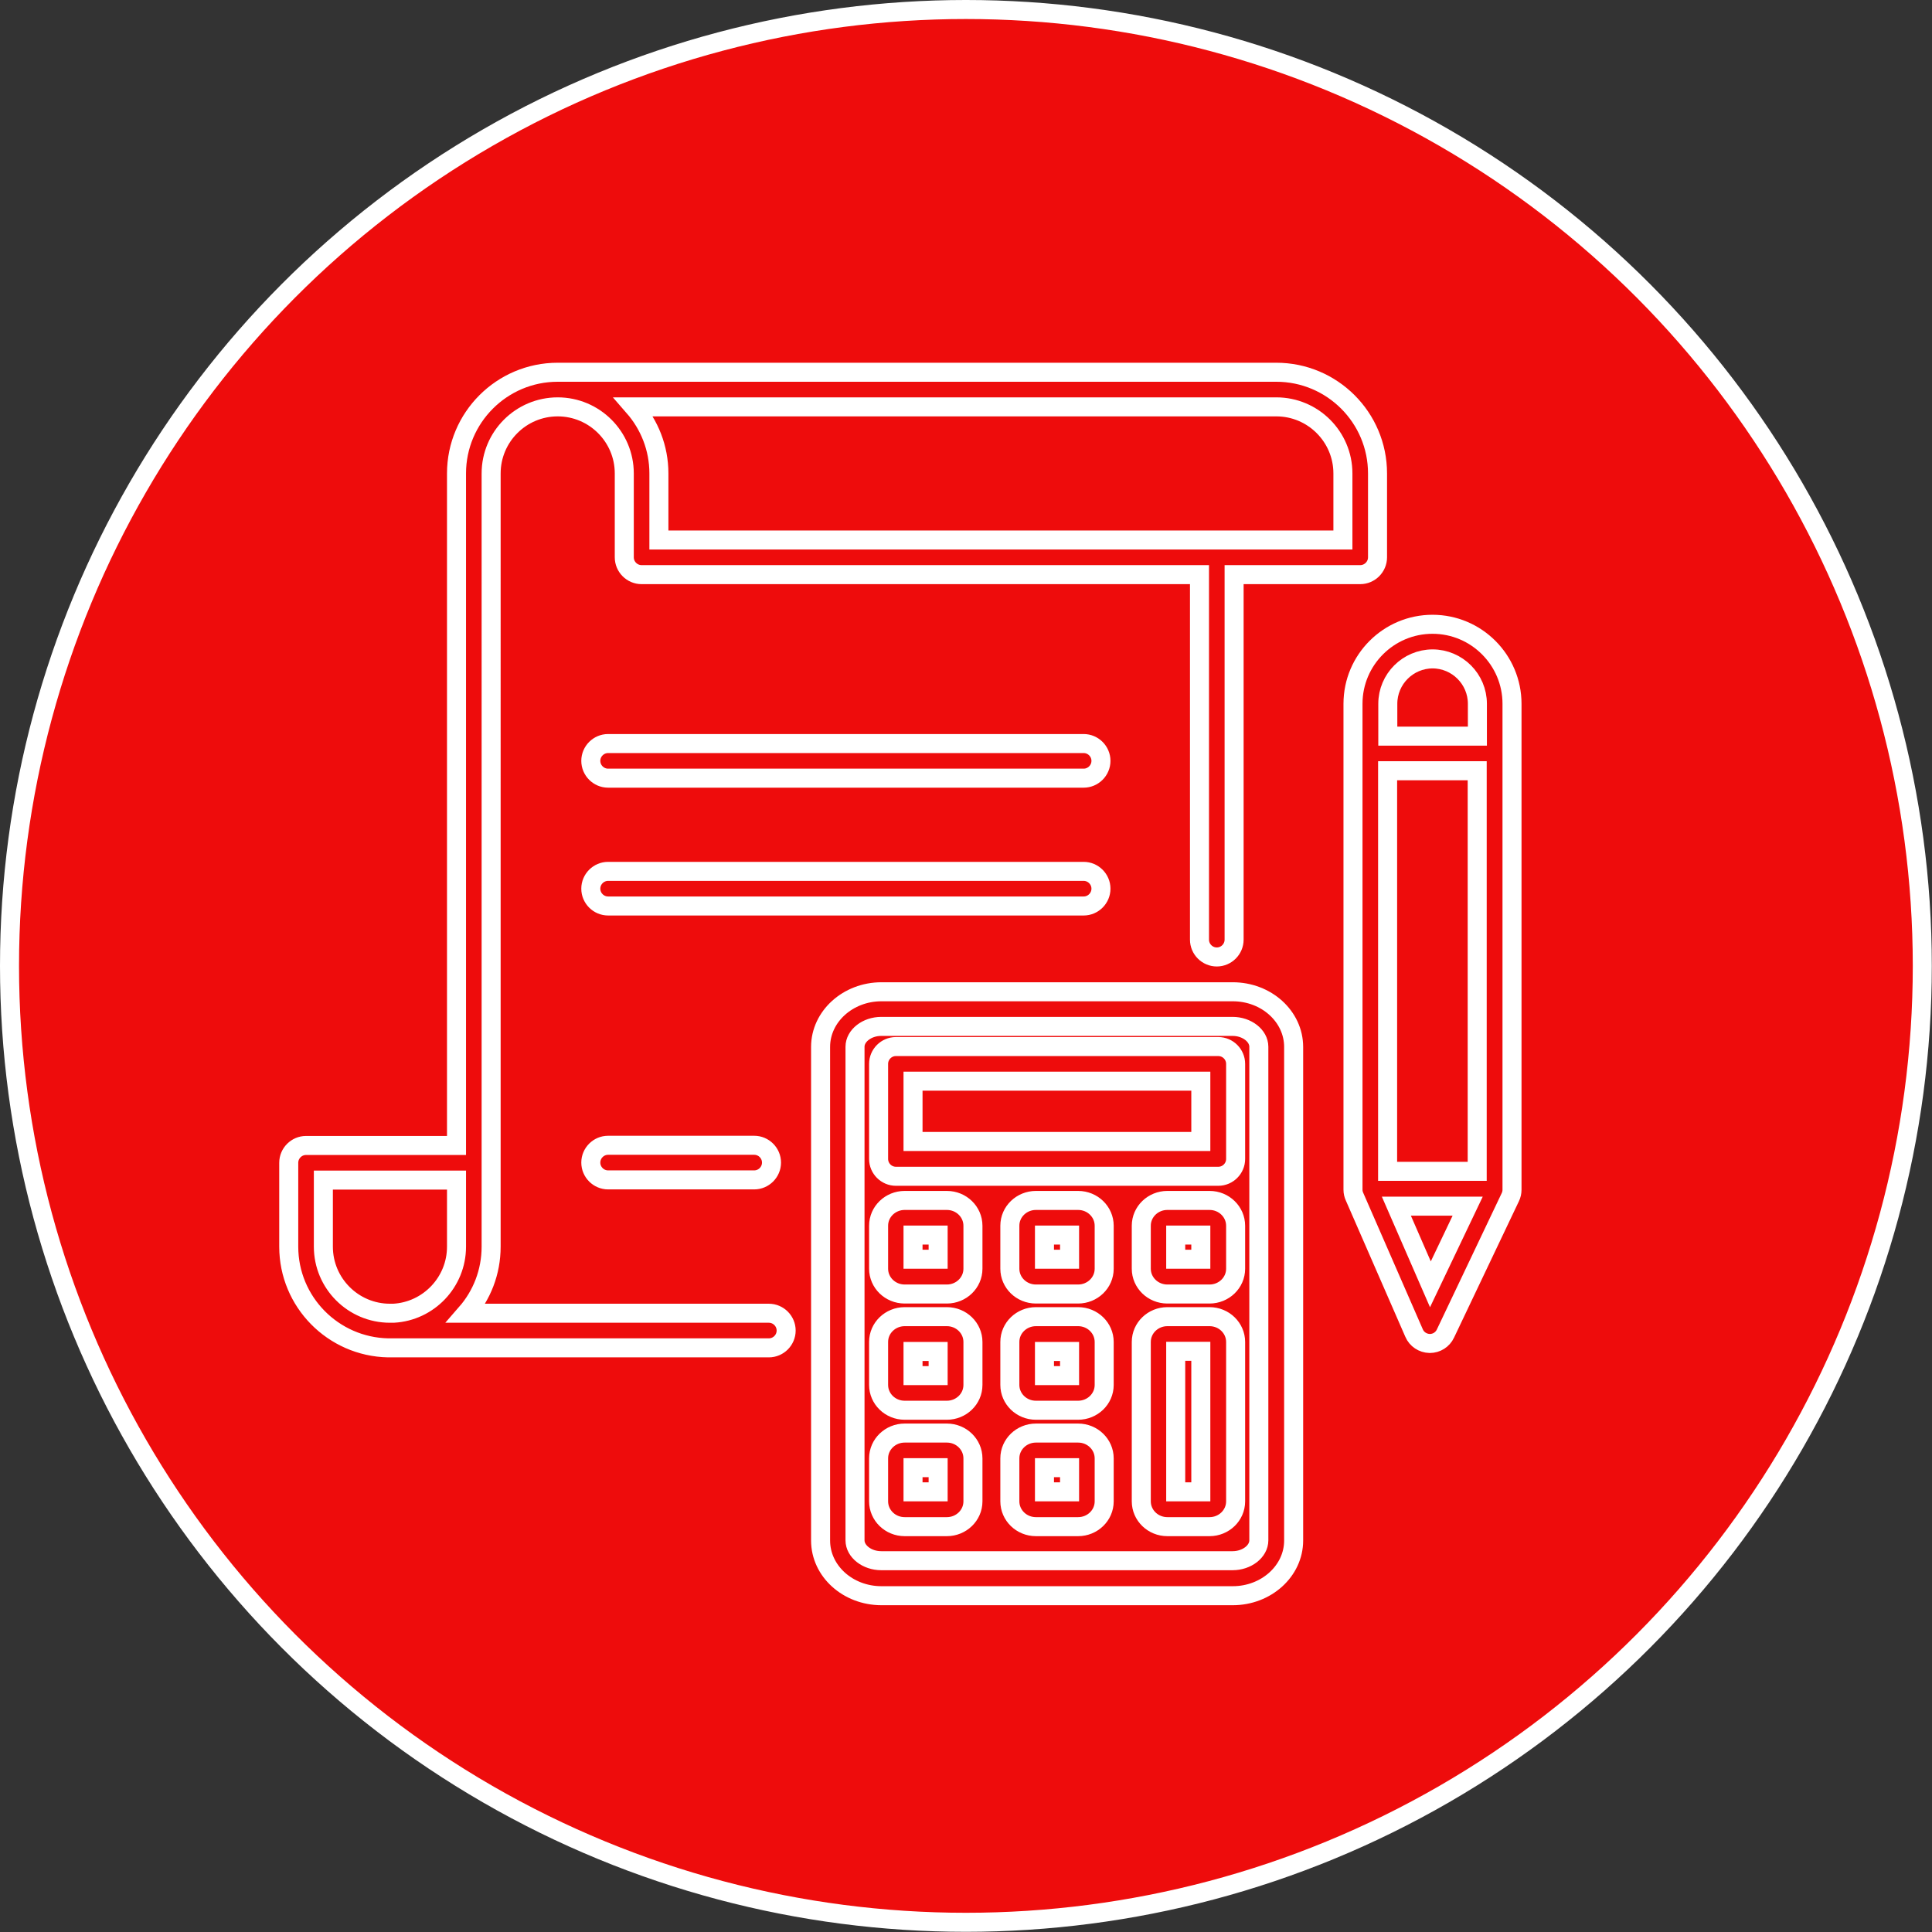
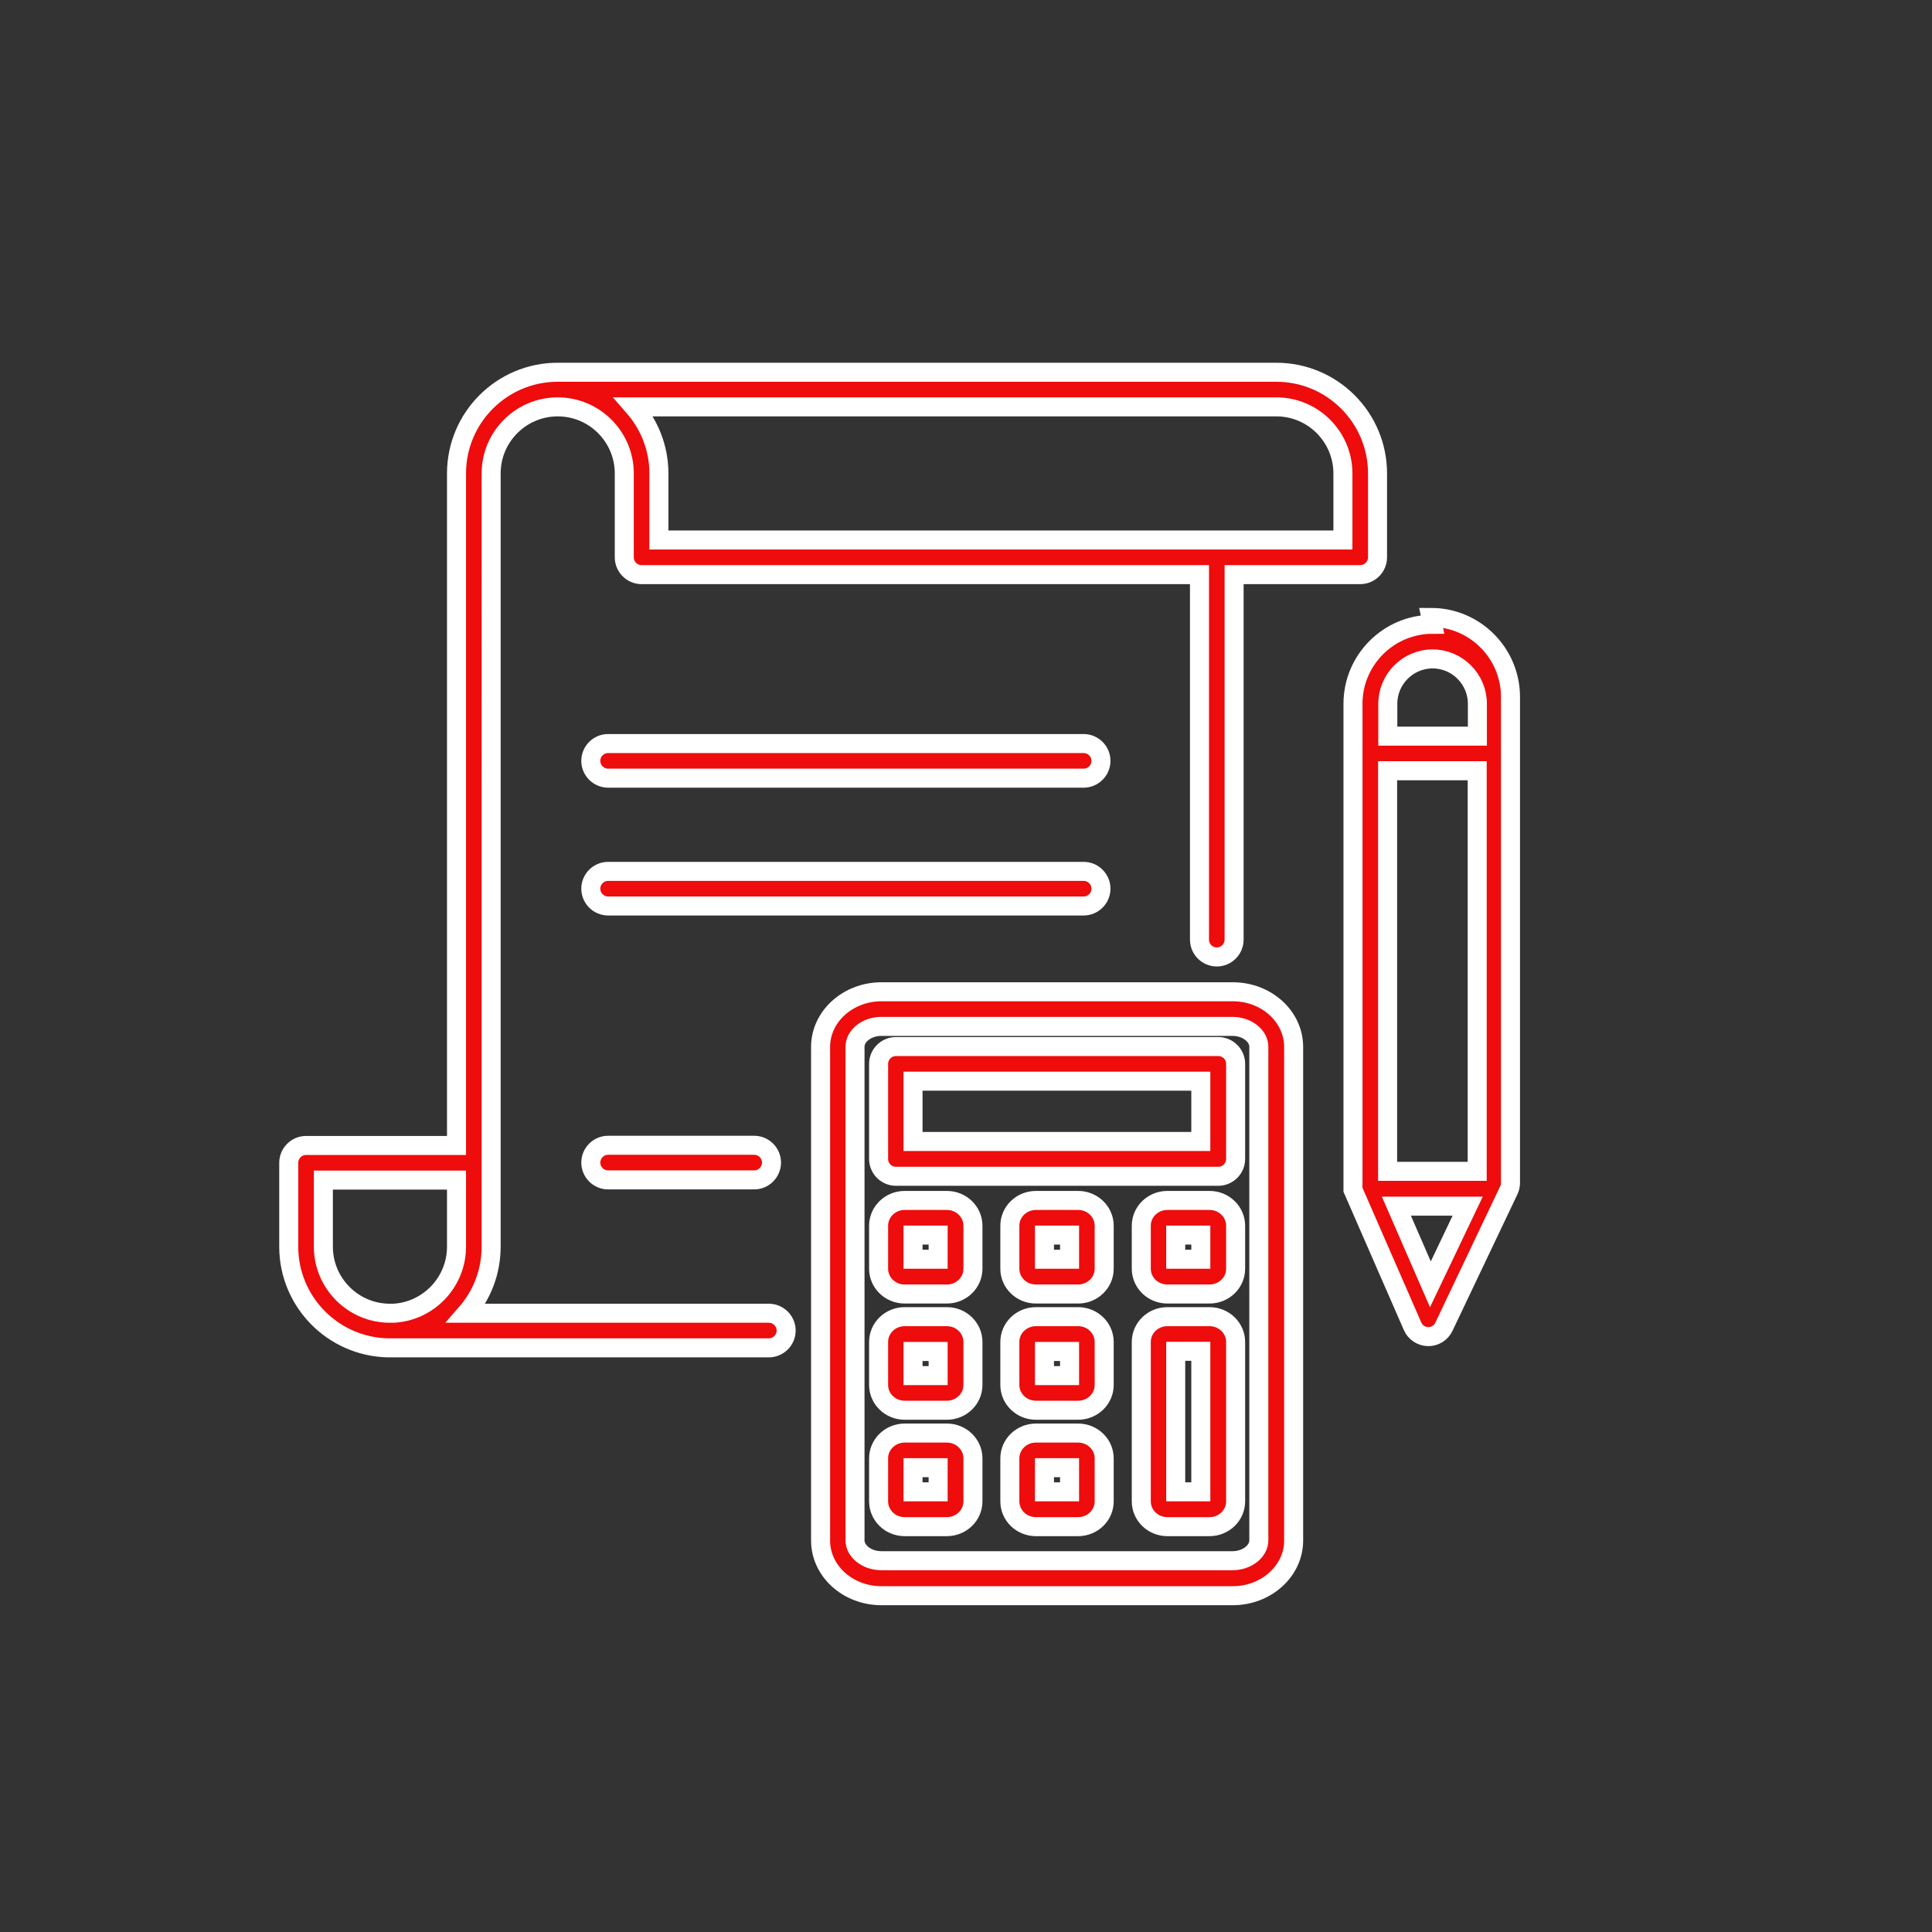
<svg xmlns="http://www.w3.org/2000/svg" id="Calque_2" data-name="Calque 2" viewBox="0 0 101.57 101.57">
  <rect x="0" y="0" width="101.57" height="101.57" fill="#333333" stroke="none" />
  <defs>
    <style>      .cls-1 {        fill: #ee0c0c;        stroke: #fff;        stroke-miterlimit: 10;      }    </style>
  </defs>
  <g id="Calque_1-2" data-name="Calque 1">
    <g>
-       <circle class="cls-1" cx="50.78" cy="50.78" r="50.28" />
-       <path class="cls-1" d="M75.31,32.82c-2.3,0-4.18,1.87-4.18,4.18v25.55c0,.13.03.25.08.36l3.13,7.17c.14.33.46.54.82.55,0,0,.01,0,.01,0,.35,0,.67-.2.82-.52l3.41-7.17c.06-.12.09-.26.09-.39v-25.55c0-2.3-1.87-4.18-4.18-4.18ZM72.95,61.58v-21.06h4.71v21.06h-4.71ZM75.31,34.64c1.3,0,2.36,1.06,2.36,2.36v1.7h-4.71v-1.7c0-1.3,1.06-2.36,2.36-2.36ZM75.2,67.52l-1.79-4.11h3.75l-1.96,4.11ZM40.4,69.04h-15.89c.82-.94,1.31-2.16,1.31-3.5v-4.41h0V24.89c0-1.93,1.57-3.5,3.5-3.5s3.5,1.57,3.5,3.5v4.41c0,.5.41.91.91.91h29.33v19.19c0,.5.41.91.91.91s.91-.41.91-.91v-19.19h6.63c.5,0,.91-.41.91-.91v-4.41c0-2.94-2.39-5.32-5.32-5.32H29.32c-2.94,0-5.32,2.39-5.32,5.32v35.33h-7.91c-.5,0-.91.41-.91.91v4.41c0,2.9,2.33,5.26,5.22,5.32.04,0,.07,0,.11,0,.08,0,.16,0,.24,0h19.67c.5,0,.91-.41.91-.91s-.41-.91-.91-.91h0ZM67.1,21.39c1.93,0,3.5,1.57,3.5,3.5v3.5h-35.96v-3.5c0-1.34-.5-2.56-1.32-3.5h33.78ZM24,65.54c0,1.87-1.47,3.4-3.31,3.5h-.19c-1.93,0-3.5-1.57-3.5-3.5v-3.5h7v3.51ZM57.88,40c0,.5-.41.91-.91.91h-25c-.5,0-.91-.41-.91-.91s.41-.91.91-.91h25c.5,0,.91.41.91.91ZM56.97,47.63h-25c-.5,0-.91-.41-.91-.91s.41-.91.91-.91h25c.5,0,.91.41.91.91s-.41.91-.91.91ZM39.65,60.21c.5,0,.91.41.91.91s-.41.91-.91.91h-7.68c-.5,0-.91-.41-.91-.91s.41-.91.91-.91h7.68ZM64.81,52.14h-18.47c-1.76,0-3.2,1.3-3.2,2.9v25.95c0,1.6,1.43,2.9,3.2,2.9h18.47c1.76,0,3.2-1.3,3.2-2.9v-25.95c0-1.6-1.43-2.9-3.2-2.9h0ZM66.18,80.98c0,.58-.63,1.07-1.38,1.07h-18.47c-.75,0-1.38-.49-1.38-1.07v-25.95c0-.58.63-1.07,1.38-1.07h18.47c.75,0,1.38.49,1.38,1.07v25.95h0ZM49.78,75.34h-2.22c-.75,0-1.37.59-1.37,1.33v2.26c0,.73.61,1.33,1.37,1.33h2.22c.75,0,1.37-.59,1.37-1.33v-2.26c0-.73-.61-1.33-1.37-1.33ZM49.32,78.43h-1.32v-1.27h1.32v1.27ZM49.78,69.22h-2.22c-.75,0-1.37.59-1.37,1.33v2.26c0,.73.61,1.33,1.37,1.33h2.22c.75,0,1.37-.59,1.37-1.33v-2.26c0-.73-.61-1.33-1.37-1.33ZM49.32,72.32h-1.32v-1.27h1.32v1.27ZM49.78,63.11h-2.22c-.75,0-1.37.59-1.37,1.33v2.26c0,.73.61,1.33,1.37,1.33h2.22c.75,0,1.37-.59,1.37-1.33v-2.26c0-.73-.61-1.33-1.37-1.33ZM49.32,66.2h-1.32v-1.27h1.32v1.27ZM63.59,63.11h-2.22c-.75,0-1.37.59-1.37,1.33v2.26c0,.73.61,1.33,1.37,1.33h2.22c.75,0,1.37-.59,1.37-1.33v-2.26c0-.73-.61-1.33-1.37-1.33ZM63.13,66.2h-1.32v-1.27h1.32v1.27ZM56.68,63.11h-2.22c-.75,0-1.37.59-1.37,1.33v2.26c0,.73.61,1.33,1.37,1.33h2.22c.75,0,1.37-.59,1.37-1.33v-2.26c0-.73-.61-1.33-1.37-1.33ZM56.23,66.2h-1.32v-1.27h1.32v1.27ZM56.68,75.34h-2.22c-.75,0-1.37.59-1.37,1.33v2.26c0,.73.61,1.33,1.37,1.33h2.22c.75,0,1.37-.59,1.37-1.33v-2.26c0-.73-.61-1.33-1.37-1.33ZM56.23,78.43h-1.32v-1.27h1.32v1.27ZM56.68,69.22h-2.22c-.75,0-1.37.59-1.37,1.33v2.26c0,.73.61,1.33,1.37,1.33h2.22c.75,0,1.37-.59,1.37-1.33v-2.26c0-.73-.61-1.33-1.37-1.33ZM56.23,72.32h-1.32v-1.27h1.32v1.27ZM64.05,55.02h-16.95c-.5,0-.91.41-.91.91v5c0,.5.41.91.91.91h16.95c.5,0,.91-.41.91-.91v-5c0-.5-.41-.91-.91-.91ZM63.13,60.01h-15.13v-3.17h15.13v3.17ZM63.59,69.22h-2.22c-.75,0-1.37.59-1.37,1.33v8.38c0,.73.61,1.33,1.37,1.33h2.22c.75,0,1.37-.59,1.37-1.33v-8.38c0-.73-.61-1.33-1.37-1.33ZM63.13,78.43h-1.32v-7.39h1.32v7.39Z" />
+       <path class="cls-1" d="M75.31,32.82c-2.3,0-4.18,1.87-4.18,4.18v25.55l3.13,7.17c.14.33.46.54.82.55,0,0,.01,0,.01,0,.35,0,.67-.2.82-.52l3.41-7.17c.06-.12.09-.26.09-.39v-25.55c0-2.3-1.87-4.18-4.18-4.18ZM72.95,61.58v-21.06h4.71v21.06h-4.71ZM75.31,34.64c1.3,0,2.36,1.06,2.36,2.36v1.7h-4.71v-1.7c0-1.3,1.06-2.36,2.36-2.36ZM75.2,67.52l-1.79-4.11h3.75l-1.96,4.11ZM40.4,69.04h-15.89c.82-.94,1.31-2.16,1.31-3.5v-4.41h0V24.89c0-1.93,1.57-3.5,3.5-3.5s3.5,1.57,3.5,3.5v4.41c0,.5.41.91.91.91h29.33v19.19c0,.5.41.91.91.91s.91-.41.91-.91v-19.19h6.63c.5,0,.91-.41.91-.91v-4.41c0-2.94-2.39-5.32-5.32-5.32H29.32c-2.94,0-5.32,2.39-5.32,5.32v35.33h-7.91c-.5,0-.91.41-.91.91v4.41c0,2.9,2.33,5.26,5.22,5.32.04,0,.07,0,.11,0,.08,0,.16,0,.24,0h19.67c.5,0,.91-.41.91-.91s-.41-.91-.91-.91h0ZM67.1,21.39c1.93,0,3.5,1.57,3.5,3.5v3.5h-35.96v-3.5c0-1.34-.5-2.56-1.32-3.5h33.78ZM24,65.54c0,1.87-1.47,3.4-3.31,3.5h-.19c-1.93,0-3.5-1.57-3.5-3.5v-3.5h7v3.51ZM57.88,40c0,.5-.41.91-.91.91h-25c-.5,0-.91-.41-.91-.91s.41-.91.91-.91h25c.5,0,.91.41.91.91ZM56.97,47.63h-25c-.5,0-.91-.41-.91-.91s.41-.91.91-.91h25c.5,0,.91.41.91.91s-.41.91-.91.91ZM39.65,60.21c.5,0,.91.41.91.91s-.41.91-.91.91h-7.68c-.5,0-.91-.41-.91-.91s.41-.91.91-.91h7.68ZM64.81,52.14h-18.47c-1.76,0-3.2,1.3-3.2,2.9v25.95c0,1.6,1.43,2.9,3.2,2.9h18.47c1.76,0,3.2-1.3,3.2-2.9v-25.95c0-1.6-1.43-2.9-3.2-2.9h0ZM66.18,80.98c0,.58-.63,1.07-1.38,1.07h-18.47c-.75,0-1.38-.49-1.38-1.07v-25.95c0-.58.63-1.07,1.38-1.07h18.47c.75,0,1.38.49,1.38,1.07v25.95h0ZM49.78,75.34h-2.22c-.75,0-1.37.59-1.37,1.33v2.26c0,.73.61,1.33,1.37,1.33h2.22c.75,0,1.37-.59,1.37-1.33v-2.26c0-.73-.61-1.33-1.37-1.33ZM49.32,78.43h-1.32v-1.27h1.32v1.27ZM49.78,69.22h-2.22c-.75,0-1.37.59-1.37,1.33v2.26c0,.73.61,1.33,1.37,1.33h2.22c.75,0,1.37-.59,1.37-1.33v-2.26c0-.73-.61-1.33-1.37-1.33ZM49.32,72.32h-1.32v-1.27h1.32v1.27ZM49.78,63.11h-2.22c-.75,0-1.37.59-1.37,1.33v2.26c0,.73.61,1.33,1.37,1.33h2.22c.75,0,1.37-.59,1.37-1.33v-2.26c0-.73-.61-1.33-1.37-1.33ZM49.32,66.2h-1.32v-1.27h1.32v1.27ZM63.59,63.11h-2.22c-.75,0-1.37.59-1.37,1.33v2.26c0,.73.61,1.33,1.37,1.33h2.22c.75,0,1.37-.59,1.37-1.33v-2.26c0-.73-.61-1.33-1.37-1.33ZM63.13,66.2h-1.32v-1.27h1.32v1.27ZM56.68,63.11h-2.22c-.75,0-1.37.59-1.37,1.33v2.26c0,.73.61,1.33,1.37,1.33h2.22c.75,0,1.37-.59,1.37-1.33v-2.26c0-.73-.61-1.33-1.37-1.33ZM56.23,66.2h-1.32v-1.27h1.32v1.27ZM56.68,75.34h-2.22c-.75,0-1.37.59-1.37,1.33v2.26c0,.73.61,1.33,1.37,1.33h2.22c.75,0,1.37-.59,1.37-1.33v-2.26c0-.73-.61-1.33-1.37-1.33ZM56.23,78.43h-1.32v-1.27h1.32v1.27ZM56.68,69.22h-2.22c-.75,0-1.37.59-1.37,1.33v2.26c0,.73.61,1.33,1.37,1.33h2.22c.75,0,1.37-.59,1.37-1.33v-2.26c0-.73-.61-1.33-1.37-1.33ZM56.23,72.32h-1.32v-1.27h1.32v1.27ZM64.05,55.02h-16.95c-.5,0-.91.41-.91.91v5c0,.5.41.91.91.91h16.95c.5,0,.91-.41.91-.91v-5c0-.5-.41-.91-.91-.91ZM63.13,60.01h-15.13v-3.17h15.13v3.17ZM63.59,69.22h-2.22c-.75,0-1.37.59-1.37,1.33v8.38c0,.73.61,1.33,1.37,1.33h2.22c.75,0,1.37-.59,1.37-1.33v-8.38c0-.73-.61-1.33-1.37-1.33ZM63.13,78.43h-1.32v-7.39h1.32v7.39Z" />
    </g>
  </g>
</svg>